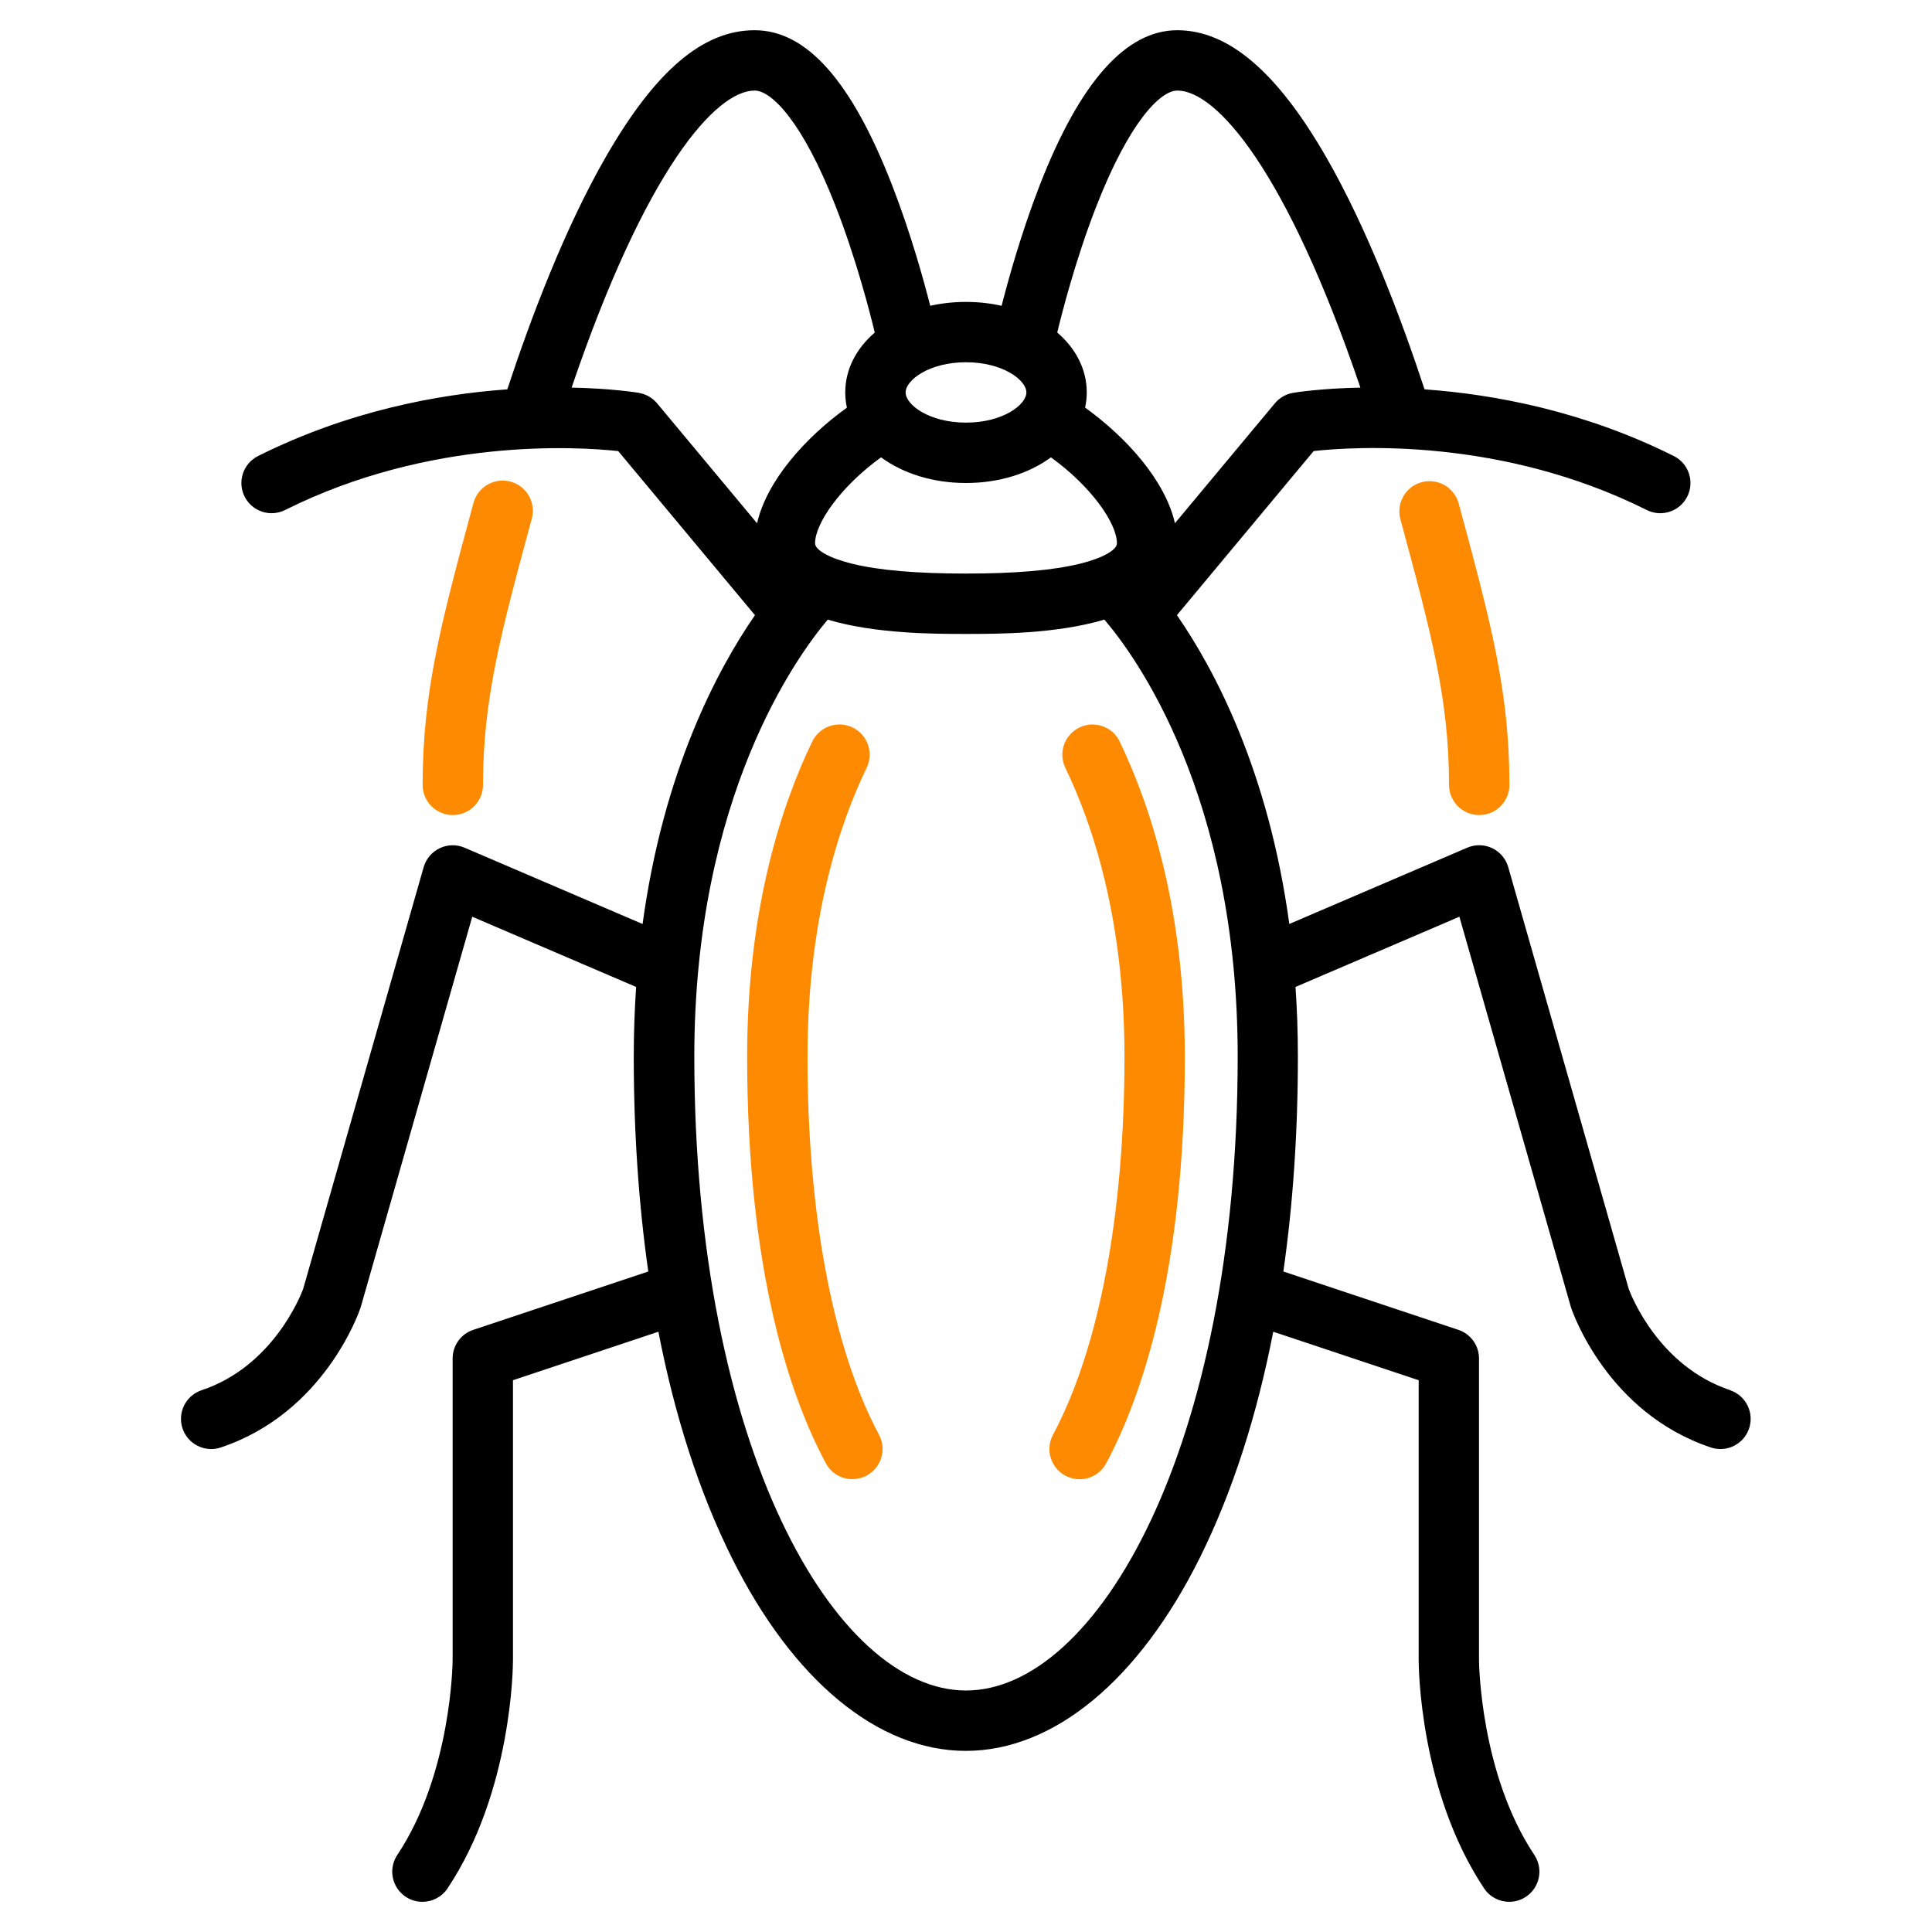
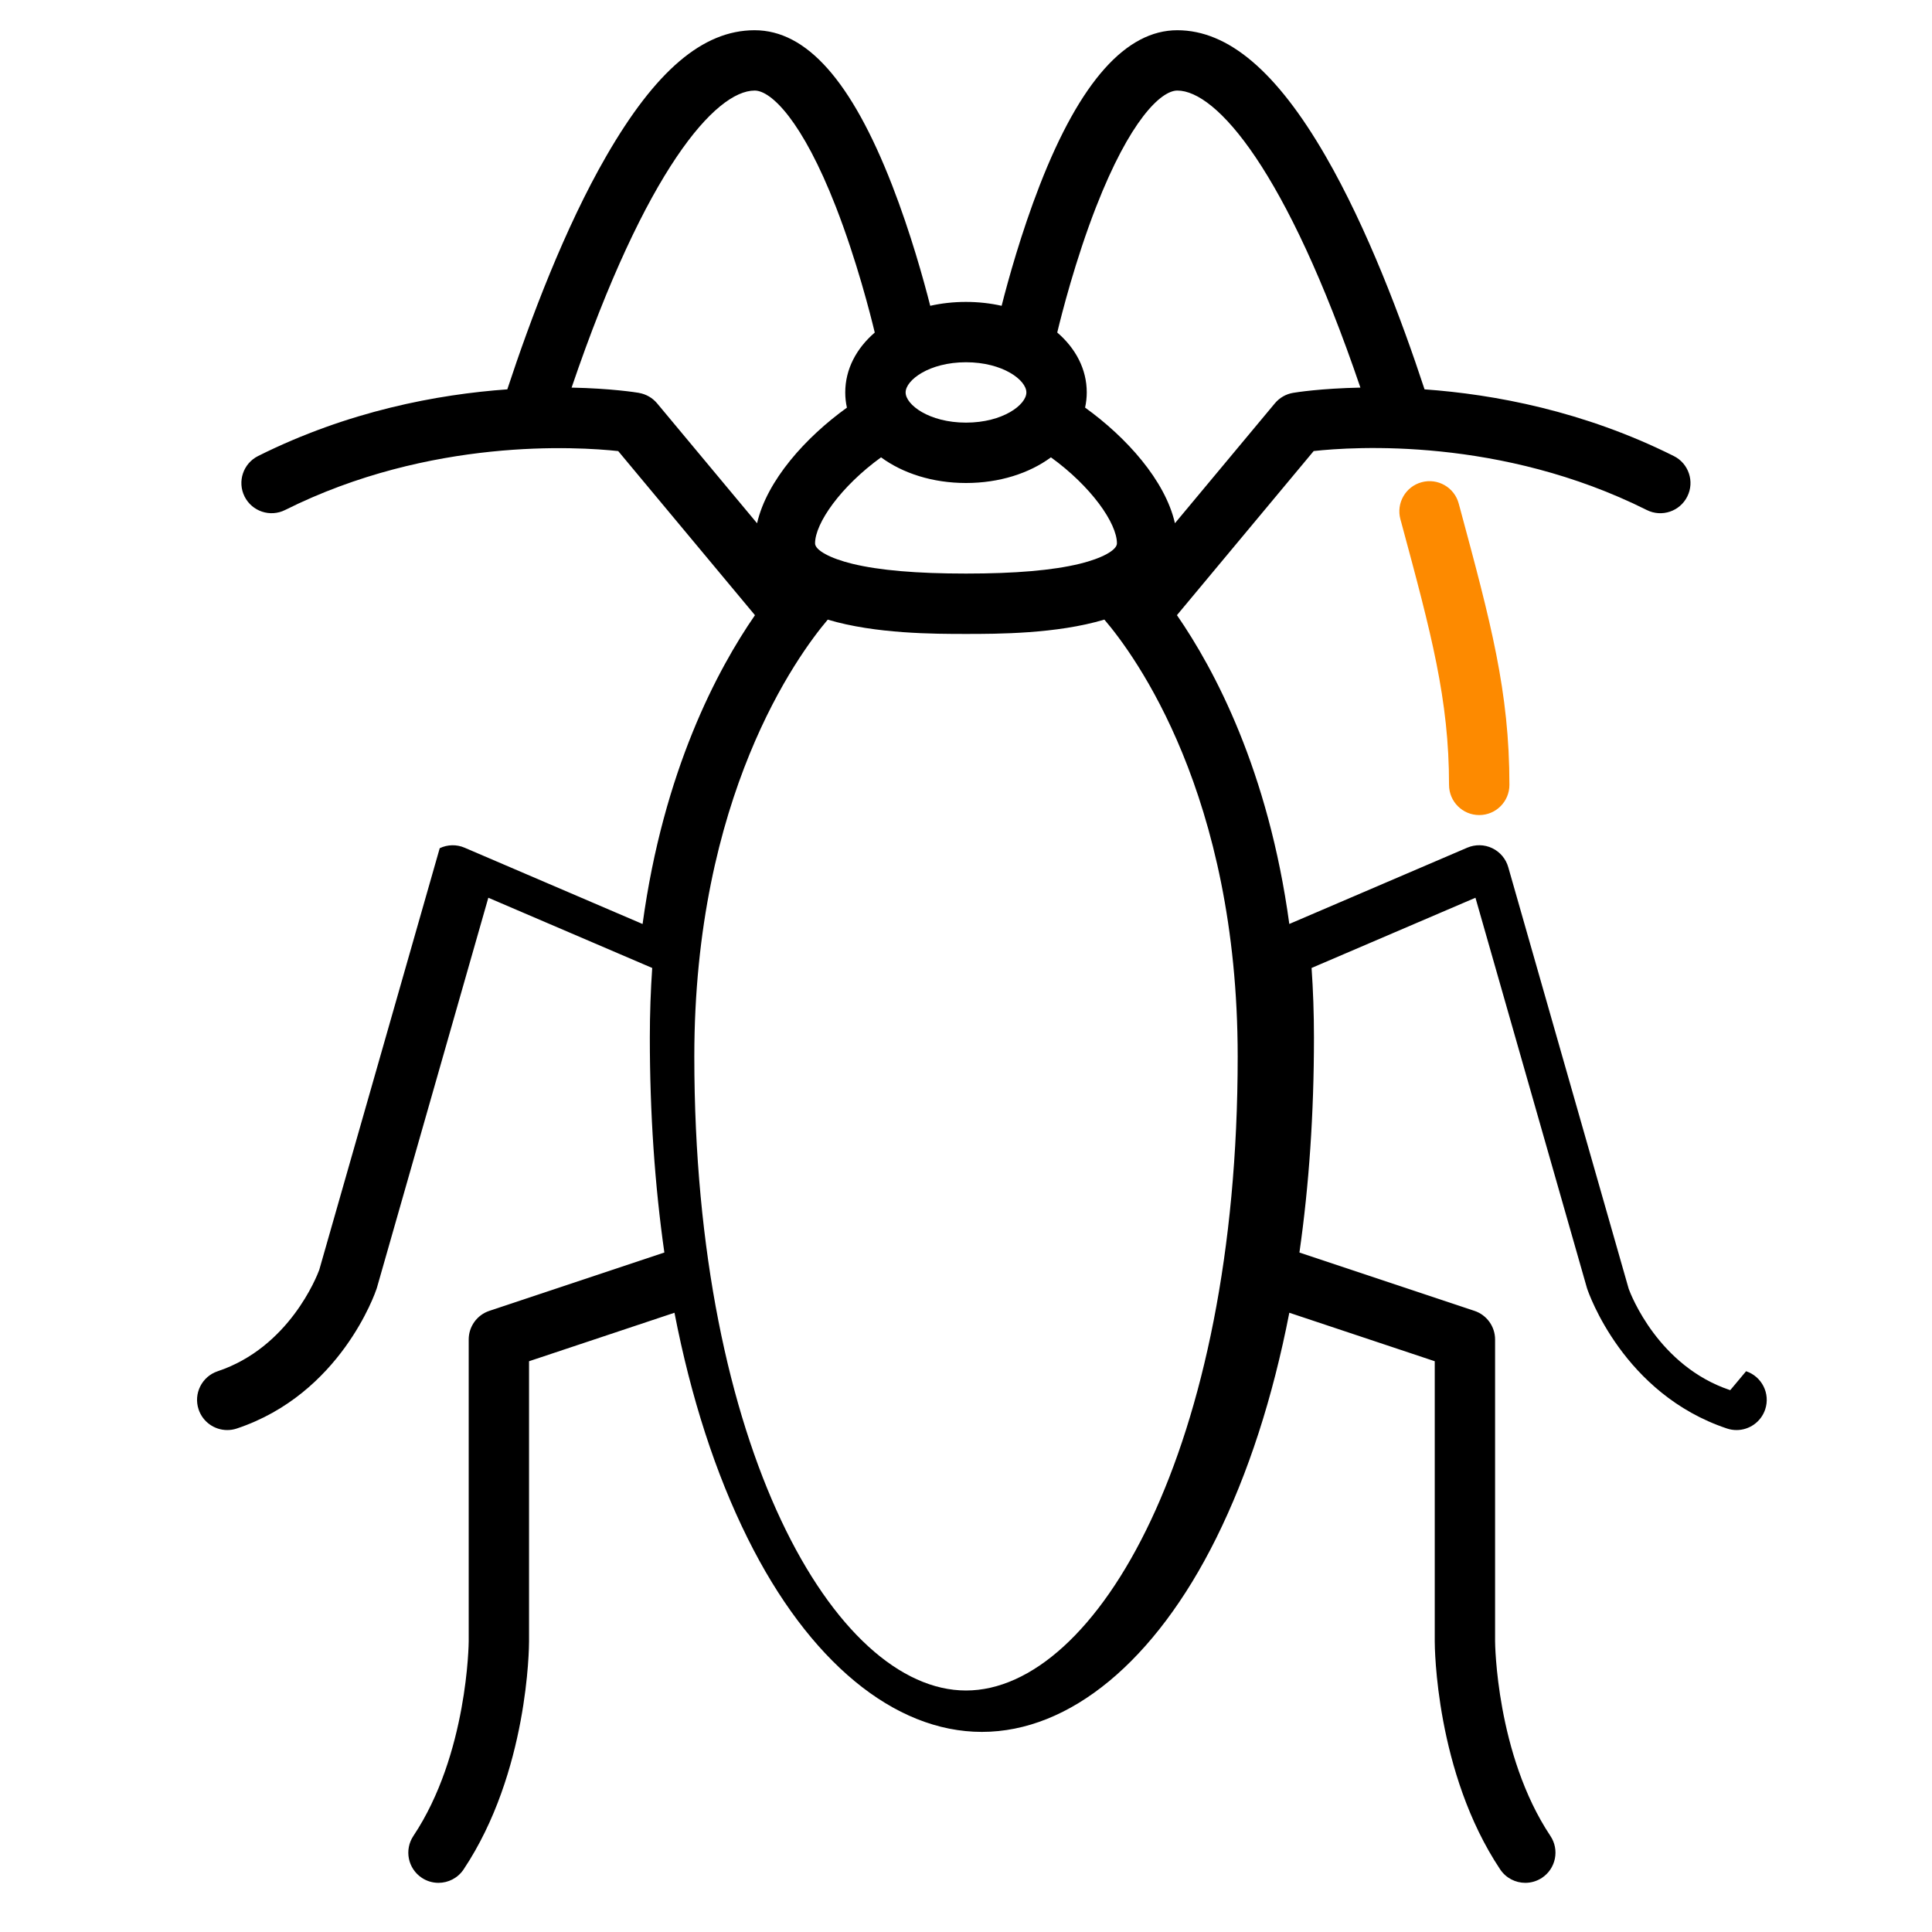
<svg xmlns="http://www.w3.org/2000/svg" id="SvgjsSvg1081" width="288" height="288" version="1.1">
  <defs id="SvgjsDefs1082" />
  <g id="SvgjsG1083">
    <svg viewBox="0 0 512 512" width="288" height="288">
      <path d="M376.76,127.79c-4.27,1.15-6.79,5.54-5.64,9.81l.32,1.17c7.84,29.06,12.57,46.6,12.57,69.23,0,4.42,3.58,8,8,8s8-3.58,8-8c0-24.75-4.94-43.06-13.12-73.4l-.32-1.17c-1.15-4.27-5.54-6.79-9.81-5.64Z" fill="#fd8a00" class="svgShape color000000-0 selectable" />
-       <path d="M458.53,368.41c-19-6.33-26.32-25.25-26.9-26.84l-31.93-111.77c-.63-2.21-2.18-4.04-4.26-5.03-2.07-.99-4.47-1.03-6.59-.13l-47.17,20.22c-5.54-40.64-19.83-67.45-29.78-81.84l36.24-43.49c10.64-1.17,49.59-3.72,88.28,15.63,3.95,1.98,8.76.37,10.73-3.58,1.98-3.95.37-8.76-3.58-10.73-23.88-11.94-47.6-16.35-66.05-17.67-6.09-18.52-15.16-42.68-26.25-61.86-12.96-22.41-25.8-33.31-39.28-33.31s-25.7,13.44-36.46,41.1c-4.91,12.63-8.36,25.12-10.09,31.93-2.98-.67-6.15-1.03-9.46-1.03s-6.48.36-9.46,1.03c-1.73-6.81-5.18-19.29-10.09-31.93-10.76-27.66-22.68-41.1-36.46-41.1s-26.31,10.88-39.25,33.27c-11.1,19.2-20.18,43.38-26.28,61.9-18.44,1.32-42.17,5.73-66.05,17.67-3.95,1.98-5.55,6.78-3.58,10.73,1.98,3.95,6.78,5.55,10.73,3.58,38.54-19.27,77.64-16.77,88.29-15.62l36.24,43.49c-9.95,14.4-24.24,41.2-29.78,81.84l-47.17-20.22c-2.11-.91-4.51-.86-6.59.13s-3.63,2.82-4.26,5.03l-31.93,111.76c-.64,1.73-7.98,20.54-26.91,26.85-4.19,1.4-6.46,5.93-5.06,10.12,1.12,3.35,4.24,5.47,7.59,5.47.84,0,1.69-.13,2.53-.41,27.48-9.16,36.68-35.92,37.06-37.06.04-.11.07-.22.1-.33l29.5-103.27,43.43,18.61c-.4,5.9-.63,12.05-.63,18.46,0,20.06,1.31,39.13,3.85,56.95l-46.38,15.46c-3.27,1.09-5.47,4.15-5.47,7.59v79.99c0,.3-.25,29.96-14.66,51.57-2.45,3.68-1.46,8.64,2.22,11.09,1.36.91,2.91,1.34,4.43,1.34,2.58,0,5.12-1.25,6.66-3.56,17.15-25.72,17.34-59.03,17.34-60.44v-74.23l38.54-12.85c4.36,22.46,10.86,42.6,19.39,59.77,16.18,32.61,38.81,51.31,62.08,51.31s45.9-18.7,62.08-51.31c8.52-17.18,15.02-37.31,19.39-59.77l38.54,12.85v74.23c0,1.41.2,34.72,17.34,60.44,1.54,2.31,4.08,3.56,6.66,3.56,1.52,0,3.07-.44,4.43-1.34,3.68-2.45,4.67-7.42,2.22-11.09-14.41-21.62-14.66-51.28-14.66-51.56v-80c0-3.44-2.2-6.5-5.47-7.59l-46.38-15.46c2.55-17.82,3.85-36.89,3.85-56.95,0-6.41-.22-12.55-.63-18.46l43.43-18.61,29.5,103.27c.03.11.07.22.1.33.38,1.13,9.58,27.9,37.06,37.06.84.28,1.69.41,2.53.41,3.35,0,6.47-2.12,7.59-5.47,1.4-4.19-.87-8.72-5.06-10.12ZM216,144c0-5.37,6.85-15.11,17.49-22.8,5.74,4.22,13.65,6.8,22.51,6.8s16.77-2.57,22.51-6.8c10.64,7.69,17.49,17.43,17.49,22.8,0,1.79-3.97,3.97-9.88,5.41-7.16,1.74-17.01,2.59-30.12,2.59s-22.96-.85-30.12-2.59c-5.91-1.44-9.88-3.61-9.88-5.41ZM290.51,54.75c8.85-22.7,17.1-30.75,21.49-30.75,10.3,0,28.85,20.87,48.52,78.72-10.47.21-17.1,1.26-17.83,1.39-1.89.31-3.6,1.3-4.83,2.77l-26.49,31.78c-2.59-11.36-12.87-22.77-23.81-30.64.28-1.31.44-2.65.44-4.03,0-6.14-2.93-11.67-7.82-15.87,1.13-4.72,4.79-19.17,10.33-33.38ZM272,104c0,3.26-6.23,8-16,8s-16-4.74-16-8,6.23-8,16-8,16,4.74,16,8ZM169.31,104.11c-.73-.12-7.36-1.18-17.83-1.39,19.67-57.85,38.22-78.72,48.52-78.72,4.38,0,12.64,8.05,21.49,30.75,5.54,14.22,9.2,28.66,10.33,33.38-4.88,4.2-7.82,9.73-7.82,15.87,0,1.38.15,2.72.44,4.03-10.93,7.86-21.21,19.28-23.81,30.64l-26.49-31.78c-1.23-1.47-2.94-2.45-4.83-2.77ZM256,448c-34.63,0-72-64.23-72-168,0-68.9,27.28-106.25,35.36-115.79,12.67,3.79,28.36,3.79,36.64,3.79s23.99,0,36.67-3.8c8.07,9.43,35.33,46.44,35.33,115.8,0,103.77-37.37,168-72,168Z" fill="#000000" class="svgShape color000000-1 selectable" />
-       <path d="M120 216c4.42 0 8-3.58 8-8 0-22.68 4.76-40.33 12.66-69.57l.27-.98c1.15-4.27-1.37-8.66-5.64-9.81-4.27-1.15-8.66 1.37-9.81 5.64l-.27.98c-8.24 30.52-13.21 48.94-13.21 73.74 0 4.42 3.58 8 8 8ZM214 280c0-36.47 8.52-61.74 15.67-76.52 1.92-3.98.26-8.76-3.72-10.69-3.98-1.93-8.76-.26-10.69 3.72-7.88 16.28-17.26 43.98-17.26 83.48 0 56.84 11.33 89.98 20.84 107.77 1.44 2.7 4.21 4.23 7.06 4.23 1.27 0 2.56-.3 3.76-.95 3.9-2.08 5.37-6.93 3.28-10.83-12.22-22.87-18.95-58.46-18.95-100.23ZM296.74 196.52c-1.92-3.98-6.71-5.64-10.69-3.72-3.98 1.92-5.64 6.71-3.72 10.69 7.15 14.78 15.67 40.04 15.67 76.52 0 41.77-6.73 77.36-18.95 100.23-2.08 3.9-.61 8.74 3.28 10.83 1.2.64 2.49.95 3.76.95 2.86 0 5.62-1.53 7.06-4.23 9.51-17.79 20.84-50.93 20.84-107.77 0-39.5-9.39-67.2-17.26-83.48Z" fill="#fd8a00" class="svgShape color000000-2 selectable" />
+       <path d="M458.53,368.41c-19-6.33-26.32-25.25-26.9-26.84l-31.93-111.77c-.63-2.21-2.18-4.04-4.26-5.03-2.07-.99-4.47-1.03-6.59-.13l-47.17,20.22c-5.54-40.64-19.83-67.45-29.78-81.84l36.24-43.49c10.64-1.17,49.59-3.72,88.28,15.63,3.95,1.98,8.76.37,10.73-3.58,1.98-3.95.37-8.76-3.58-10.73-23.88-11.94-47.6-16.35-66.05-17.67-6.09-18.52-15.16-42.68-26.25-61.86-12.96-22.41-25.8-33.31-39.28-33.31s-25.7,13.44-36.46,41.1c-4.91,12.63-8.36,25.12-10.09,31.93-2.98-.67-6.15-1.03-9.46-1.03s-6.48.36-9.46,1.03c-1.73-6.81-5.18-19.29-10.09-31.93-10.76-27.66-22.68-41.1-36.46-41.1s-26.31,10.88-39.25,33.27c-11.1,19.2-20.18,43.38-26.28,61.9-18.44,1.32-42.17,5.73-66.05,17.67-3.95,1.98-5.55,6.78-3.58,10.73,1.98,3.95,6.78,5.55,10.73,3.58,38.54-19.27,77.64-16.77,88.29-15.62l36.24,43.49c-9.95,14.4-24.24,41.2-29.78,81.84l-47.17-20.22c-2.11-.91-4.51-.86-6.59.13l-31.93,111.76c-.64,1.73-7.98,20.54-26.91,26.85-4.19,1.4-6.46,5.93-5.06,10.12,1.12,3.35,4.24,5.47,7.59,5.47.84,0,1.69-.13,2.53-.41,27.48-9.16,36.68-35.92,37.06-37.06.04-.11.07-.22.1-.33l29.5-103.27,43.43,18.61c-.4,5.9-.63,12.05-.63,18.46,0,20.06,1.31,39.13,3.85,56.95l-46.38,15.46c-3.27,1.09-5.47,4.15-5.47,7.59v79.99c0,.3-.25,29.96-14.66,51.57-2.45,3.68-1.46,8.64,2.22,11.09,1.36.91,2.91,1.34,4.43,1.34,2.58,0,5.12-1.25,6.66-3.56,17.15-25.72,17.34-59.03,17.34-60.44v-74.23l38.54-12.85c4.36,22.46,10.86,42.6,19.39,59.77,16.18,32.61,38.81,51.31,62.08,51.31s45.9-18.7,62.08-51.31c8.52-17.18,15.02-37.31,19.39-59.77l38.54,12.85v74.23c0,1.41.2,34.72,17.34,60.44,1.54,2.31,4.08,3.56,6.66,3.56,1.52,0,3.07-.44,4.43-1.34,3.68-2.45,4.67-7.42,2.22-11.09-14.41-21.62-14.66-51.28-14.66-51.56v-80c0-3.44-2.2-6.5-5.47-7.59l-46.38-15.46c2.55-17.82,3.85-36.89,3.85-56.95,0-6.41-.22-12.55-.63-18.46l43.43-18.61,29.5,103.27c.03.11.07.22.1.33.38,1.13,9.58,27.9,37.06,37.06.84.28,1.69.41,2.53.41,3.35,0,6.47-2.12,7.59-5.47,1.4-4.19-.87-8.72-5.06-10.12ZM216,144c0-5.37,6.85-15.11,17.49-22.8,5.74,4.22,13.65,6.8,22.51,6.8s16.77-2.57,22.51-6.8c10.64,7.69,17.49,17.43,17.49,22.8,0,1.79-3.97,3.97-9.88,5.41-7.16,1.74-17.01,2.59-30.12,2.59s-22.96-.85-30.12-2.59c-5.91-1.44-9.88-3.61-9.88-5.41ZM290.51,54.75c8.85-22.7,17.1-30.75,21.49-30.75,10.3,0,28.85,20.87,48.52,78.72-10.47.21-17.1,1.26-17.83,1.39-1.89.31-3.6,1.3-4.83,2.77l-26.49,31.78c-2.59-11.36-12.87-22.77-23.81-30.64.28-1.31.44-2.65.44-4.03,0-6.14-2.93-11.67-7.82-15.87,1.13-4.72,4.79-19.17,10.33-33.38ZM272,104c0,3.26-6.23,8-16,8s-16-4.74-16-8,6.23-8,16-8,16,4.74,16,8ZM169.31,104.11c-.73-.12-7.36-1.18-17.83-1.39,19.67-57.85,38.22-78.72,48.52-78.72,4.38,0,12.64,8.05,21.49,30.75,5.54,14.22,9.2,28.66,10.33,33.38-4.88,4.2-7.82,9.73-7.82,15.87,0,1.38.15,2.72.44,4.03-10.93,7.86-21.21,19.28-23.81,30.64l-26.49-31.78c-1.23-1.47-2.94-2.45-4.83-2.77ZM256,448c-34.63,0-72-64.23-72-168,0-68.9,27.28-106.25,35.36-115.79,12.67,3.79,28.36,3.79,36.64,3.79s23.99,0,36.67-3.8c8.07,9.43,35.33,46.44,35.33,115.8,0,103.77-37.37,168-72,168Z" fill="#000000" class="svgShape color000000-1 selectable" />
    </svg>
  </g>
</svg>